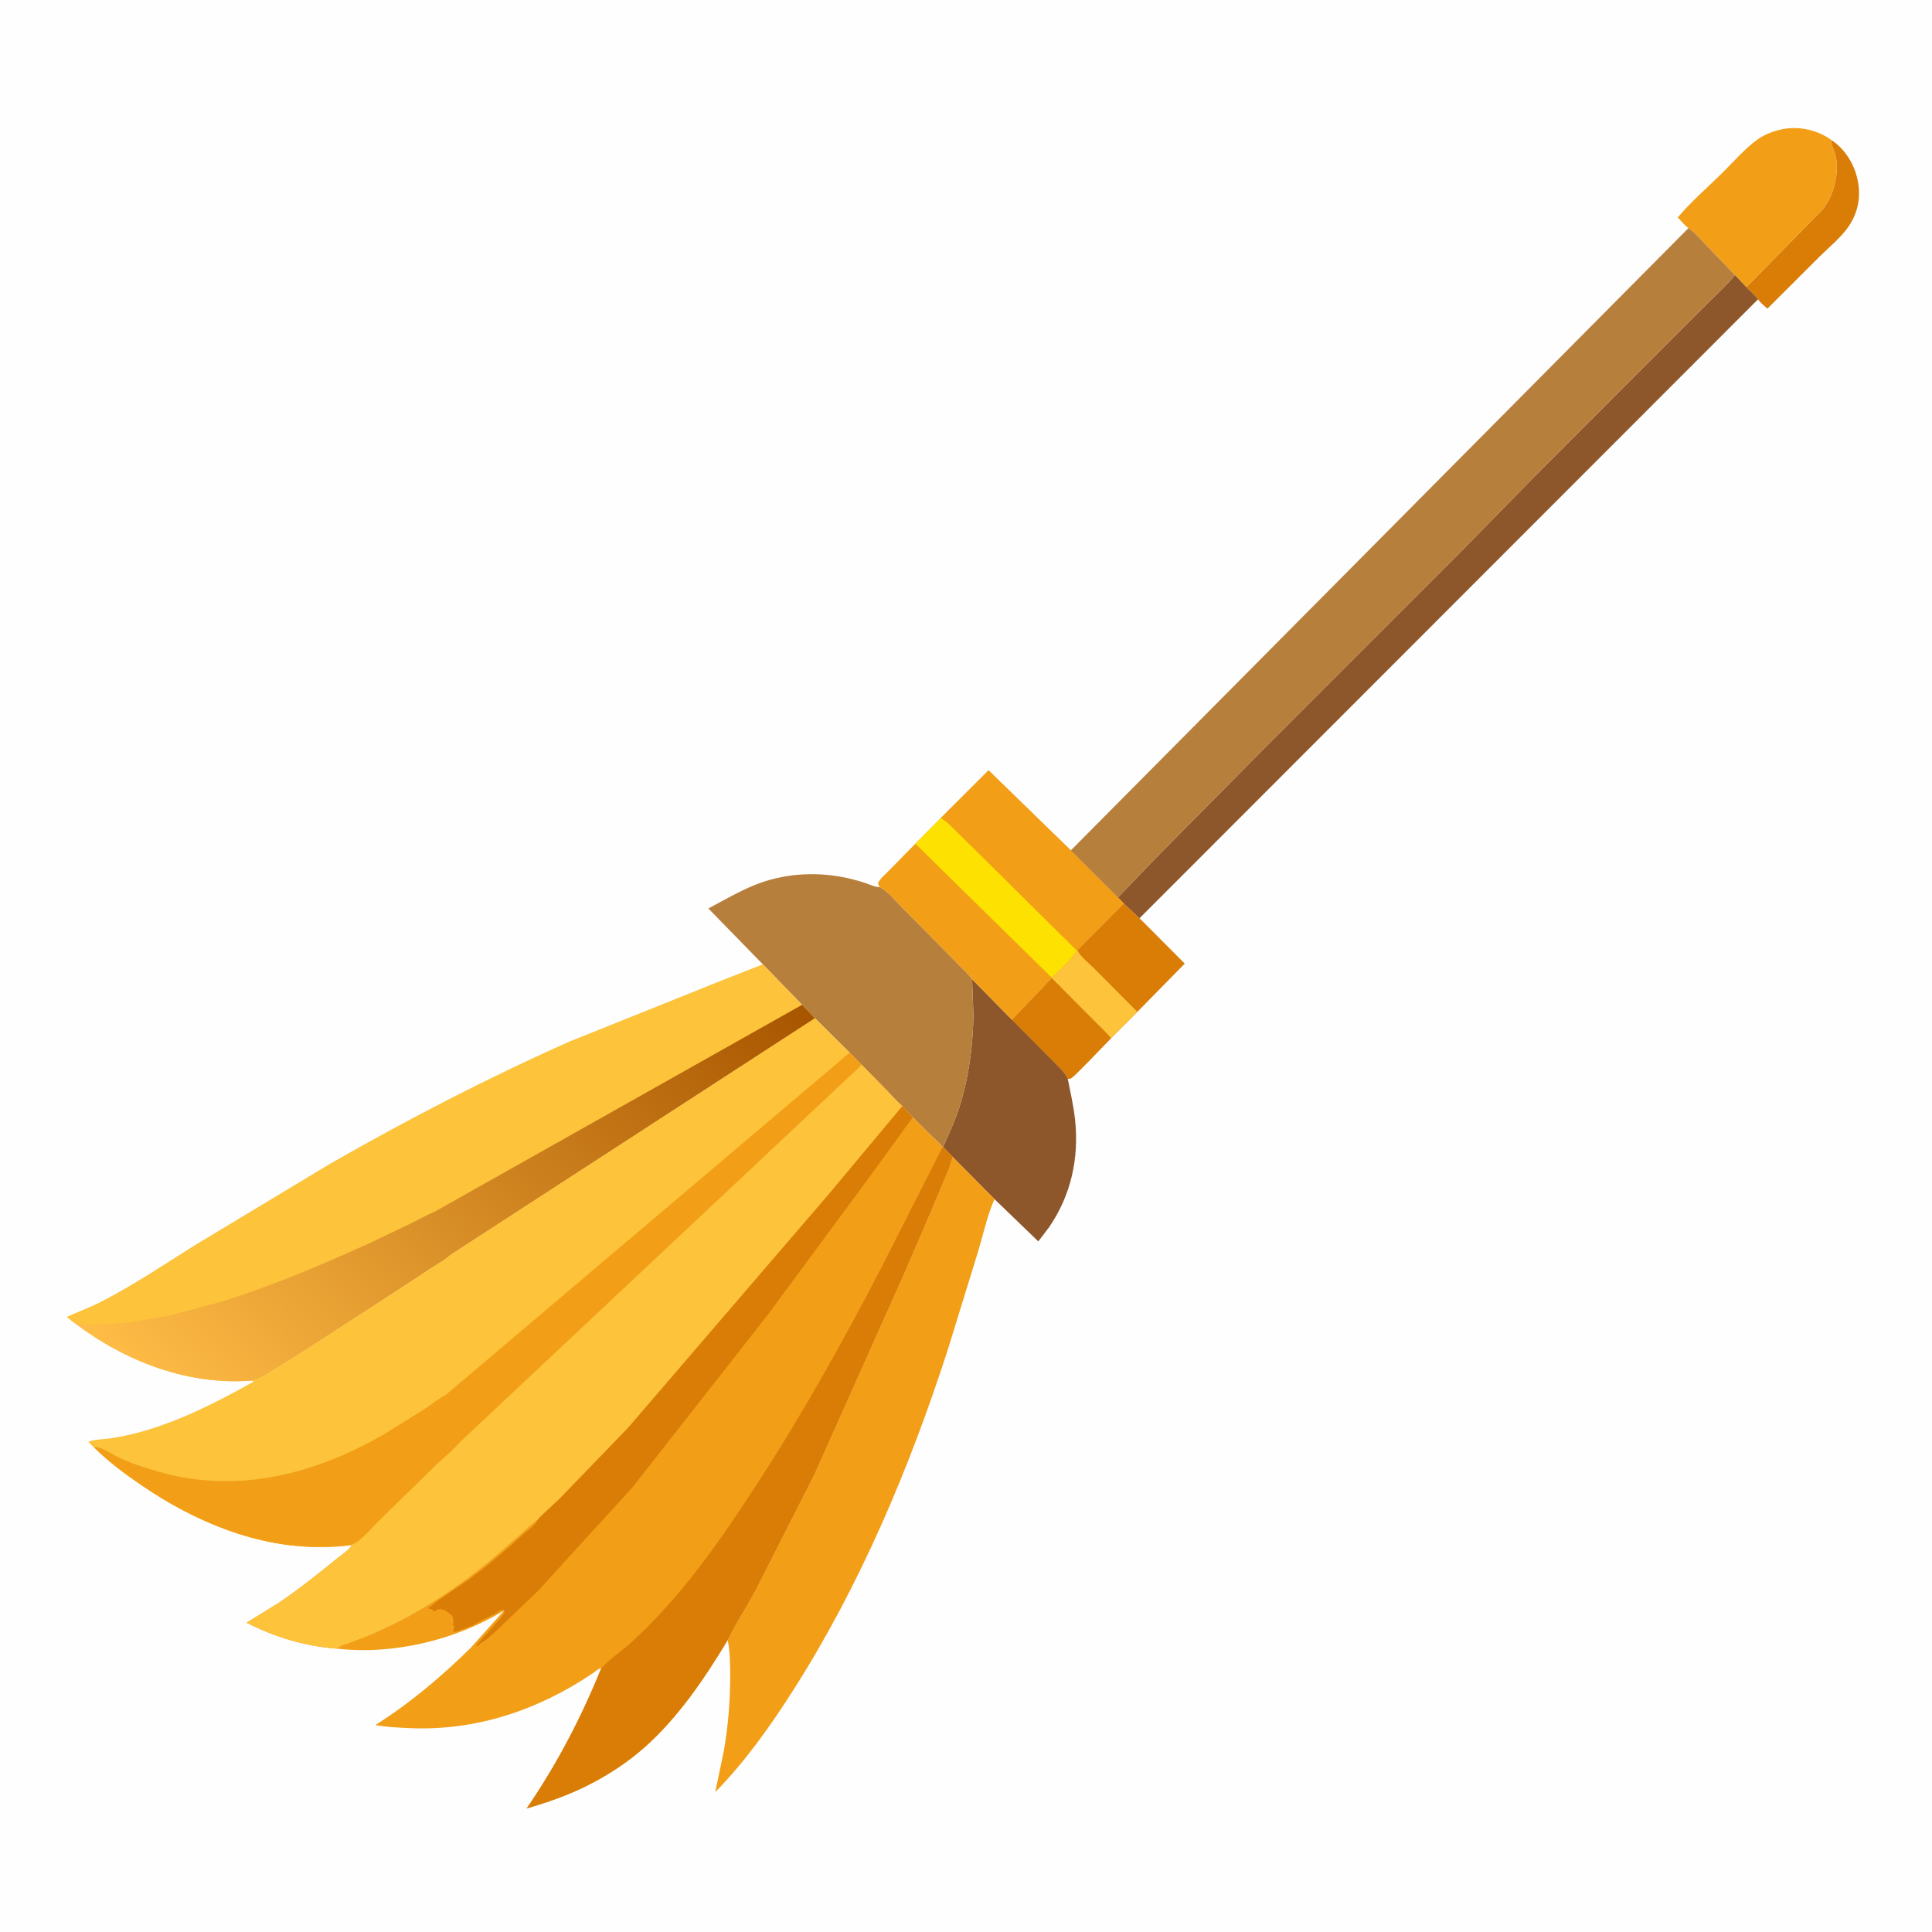
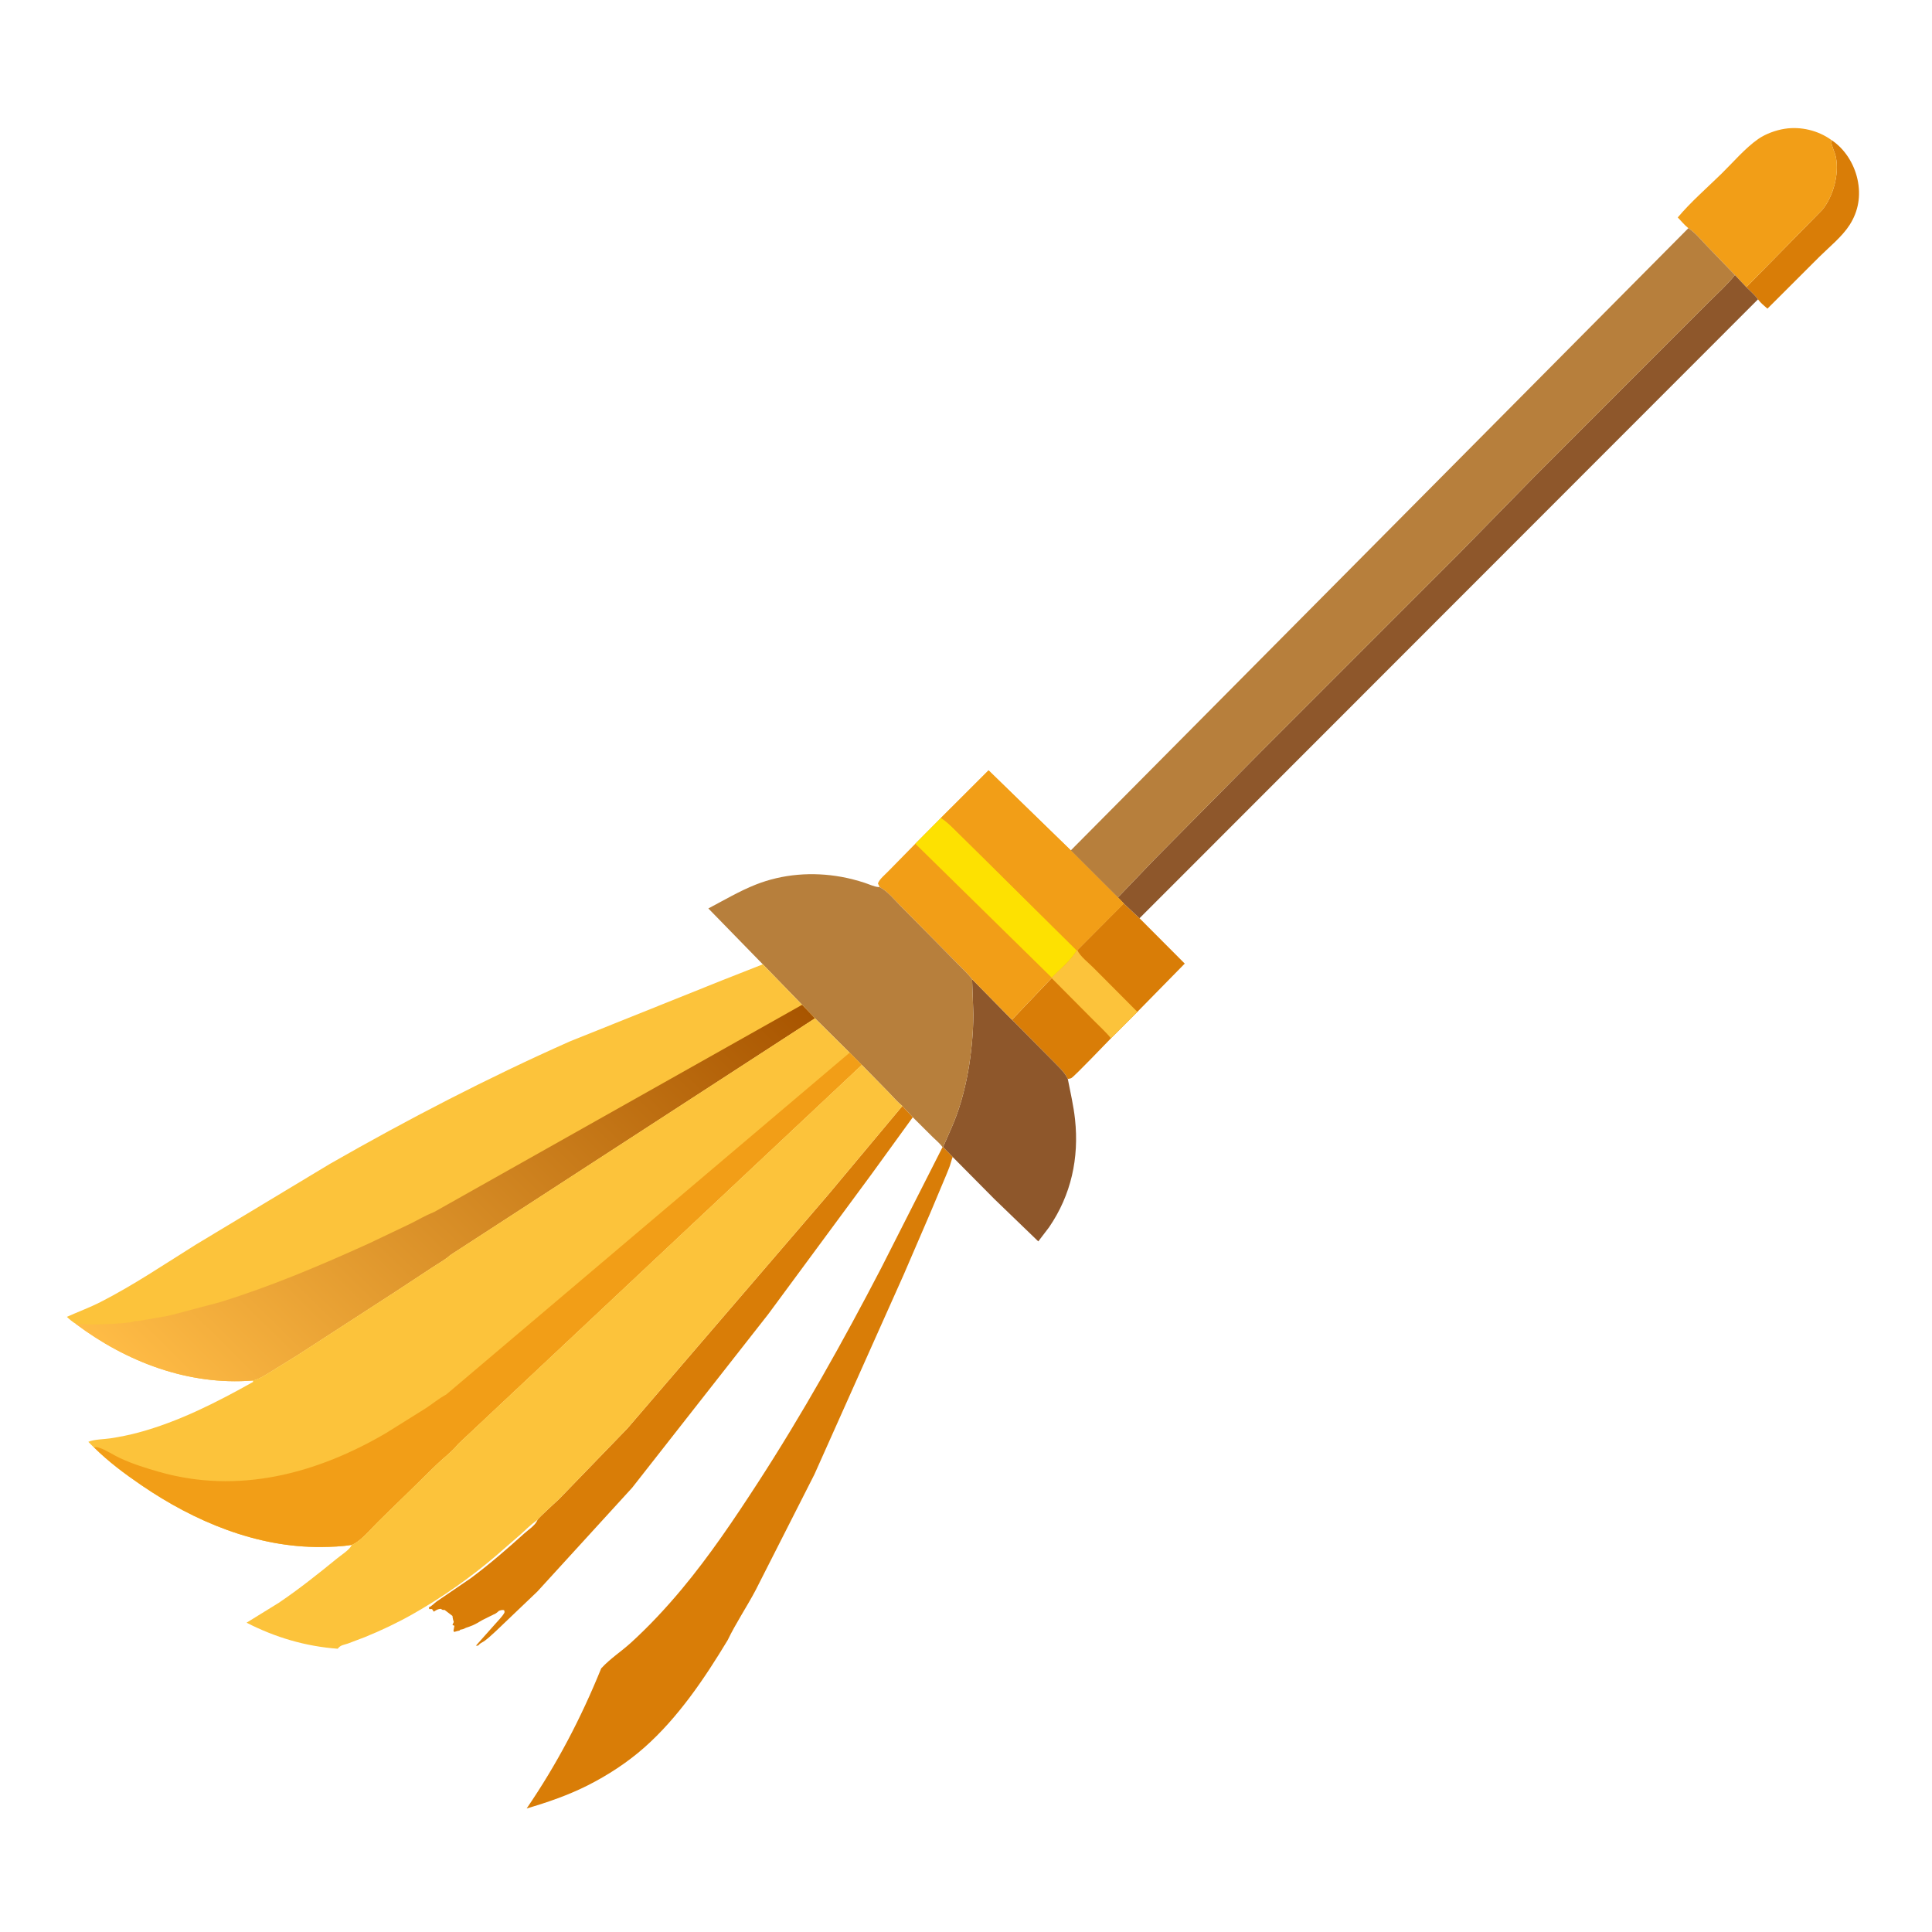
<svg xmlns="http://www.w3.org/2000/svg" version="1.1" style="display: block;" viewBox="0 0 2048 2048" width="1024" height="1024">
  <defs>
    <linearGradient id="Gradient1" gradientUnits="userSpaceOnUse" x1="746.091" y1="962.538" x2="197.978" y2="1518.39">
      <stop class="stop0" offset="0" stop-opacity="1" stop-color="rgb(168,85,0)" />
      <stop class="stop1" offset="1" stop-opacity="1" stop-color="rgb(255,188,70)" />
    </linearGradient>
  </defs>
-   <path transform="translate(0,0)" fill="rgb(254,254,254)" d="M -0 -0 L 2048 0 L 2048 2048 L -0 2048 L -0 -0 z" />
  <path transform="translate(0,0)" fill="rgb(217,125,7)" d="M 1941.04 148.212 C 1955.39 157.493 1965.36 173.463 1969 190 C 1972.76 207.14 1970.16 223.741 1960.59 238.575 C 1952.49 251.123 1939.11 261.796 1928.5 272.318 L 1873.56 327.184 C 1870 324.069 1866.37 321.145 1863.52 317.332 C 1860.34 312.712 1855.15 308.427 1851.17 304.389 L 1931.75 222.402 C 1943.29 208.312 1949.78 184.554 1946.12 166.63 C 1944.98 161.016 1941.54 155.162 1941.12 149.623 L 1941.04 148.212 z" />
  <path transform="translate(0,0)" fill="rgb(217,125,7)" d="M 1191.22 957.725 L 1207.95 973.367 L 1255.88 1021.45 L 1205.67 1072.61 L 1177.64 1100.66 C 1172.81 1105.5 1138.56 1141.53 1135.5 1142.9 C 1134.38 1143.4 1133.12 1143.47 1131.93 1143.76 C 1128.48 1136.25 1120.78 1129.67 1115.1 1123.7 L 1072.71 1080.98 L 1114.79 1036.85 L 1114.87 1036.34 C 1123.2 1027.61 1135.71 1017.8 1141.29 1007.32 L 1141.99 1007.17 L 1191.22 957.725 z" />
  <path transform="translate(0,0)" fill="rgb(252,195,59)" d="M 1141.29 1007.32 L 1141.99 1007.17 C 1144.77 1013.55 1154.06 1020.73 1159.02 1025.75 L 1205.67 1072.61 L 1177.64 1100.66 C 1172.35 1094 1165.44 1087.89 1159.46 1081.79 L 1114.79 1036.85 L 1114.87 1036.34 C 1123.2 1027.61 1135.71 1017.8 1141.29 1007.32 z" />
-   <path transform="translate(0,0)" fill="rgb(217,125,7)" d="M 1114.79 1036.85 L 1159.46 1081.79 C 1165.44 1087.89 1172.35 1094 1177.64 1100.66 C 1172.81 1105.5 1138.56 1141.53 1135.5 1142.9 C 1134.38 1143.4 1133.12 1143.47 1131.93 1143.76 C 1128.48 1136.25 1120.78 1129.67 1115.1 1123.7 L 1072.71 1080.98 L 1114.79 1036.85 z" />
  <path transform="translate(0,0)" fill="rgb(242,158,23)" d="M 1789.75 241.887 C 1785.66 238.64 1782.11 234.276 1778.5 230.486 C 1792.52 213.857 1809.42 199.249 1824.96 184.035 C 1837.13 172.119 1849.84 157.098 1863.74 147.378 C 1871.62 141.869 1882.53 137.963 1891.98 136.5 C 1908.83 133.894 1927.16 138.211 1941.04 148.212 L 1941.12 149.623 C 1941.54 155.162 1944.98 161.016 1946.12 166.63 C 1949.78 184.554 1943.29 208.312 1931.75 222.402 L 1851.17 304.389 L 1839.07 291.519 L 1808.55 259.866 C 1802.7 253.742 1796.88 246.522 1789.75 241.887 z" />
  <path transform="translate(0,0)" fill="rgb(142,87,43)" d="M 1030.47 1038.03 L 1072.71 1080.98 L 1115.1 1123.7 C 1120.78 1129.67 1128.48 1136.25 1131.93 1143.76 C 1134.68 1158.09 1138.03 1172.04 1139.58 1186.59 C 1143.97 1227.61 1135.52 1266.62 1112.11 1300.86 L 1100.63 1315.93 L 1054.2 1271.15 L 1009.88 1226.44 L 999.643 1216.03 L 1008.84 1195.06 C 1024.65 1159.22 1031.42 1114.49 1031.84 1075.51 L 1030.47 1038.03 z" />
  <path transform="translate(0,0)" fill="rgb(142,87,43)" d="M 1839.07 291.519 L 1851.17 304.389 C 1855.15 308.427 1860.34 312.712 1863.52 317.332 L 1207.95 973.367 L 1191.22 957.725 L 1185.05 951.294 L 1224.52 910.186 L 1336.99 796.51 L 1546.92 586.522 L 1626.16 505.615 L 1772.1 359.507 L 1812.12 319.5 C 1821.37 310.327 1830.98 301.789 1839.07 291.519 z" />
  <path transform="translate(0,0)" fill="rgb(242,158,23)" d="M 997.427 867.059 L 1047.93 816.621 L 1135.12 901.439 L 1185.05 951.294 L 1191.22 957.725 L 1141.99 1007.17 L 1141.29 1007.32 C 1135.71 1017.8 1123.2 1027.61 1114.87 1036.34 L 1114.79 1036.85 L 1072.71 1080.98 L 1030.47 1038.03 C 1025.95 1032.09 1020.17 1026.83 1014.93 1021.51 L 989.477 995.619 L 954.857 960.622 C 948.253 953.986 940.751 944.597 932.447 940.381 L 930.645 936.5 C 932.221 931.907 938.176 927.172 941.532 923.682 L 970.286 894.378 L 997.427 867.059 z" />
  <path transform="translate(0,0)" fill="rgb(253,225,1)" d="M 997.427 867.059 C 1004.08 871.108 1009.32 876.778 1014.85 882.195 L 1038.83 905.819 L 1141.29 1007.32 C 1135.71 1017.8 1123.2 1027.61 1114.87 1036.34 L 970.286 894.378 L 997.427 867.059 z" />
  <path transform="translate(0,0)" fill="rgb(242,158,23)" d="M 997.427 867.059 L 1047.93 816.621 L 1135.12 901.439 L 1185.05 951.294 L 1191.22 957.725 L 1141.99 1007.17 L 1141.29 1007.32 L 1038.83 905.819 L 1014.85 882.195 C 1009.32 876.778 1004.08 871.108 997.427 867.059 z" />
  <path transform="translate(0,0)" fill="rgb(183,127,60)" d="M 808.614 1022.21 L 750.881 962.994 C 767.373 954.319 783.691 944.629 801.027 937.758 C 829.801 926.354 861.4 924.028 891.754 929.489 C 900.226 931.013 908.417 933.162 916.601 935.821 C 921.09 937.28 926.456 939.92 931.135 940.301 L 932.447 940.381 C 940.751 944.597 948.253 953.986 954.857 960.622 L 989.477 995.619 L 1014.93 1021.51 C 1020.17 1026.83 1025.95 1032.09 1030.47 1038.03 L 1031.84 1075.51 C 1031.42 1114.49 1024.65 1159.22 1008.84 1195.06 L 999.643 1216.03 L 999.104 1216.03 C 996.44 1212.16 991.959 1208.5 988.576 1205.2 L 967.597 1184.32 L 956.513 1172.42 C 951.302 1168.25 946.58 1162.57 941.895 1157.8 L 913.547 1128.85 L 900.671 1115.88 L 863.906 1079.44 L 850.259 1065.13 L 808.614 1022.21 z" />
-   <path transform="translate(0,0)" fill="rgb(242,158,23)" d="M 1009.88 1226.44 L 1054.2 1271.15 L 1053.85 1271.94 C 1046.45 1288.84 1042.16 1308.84 1036.84 1326.61 L 1004.37 1431.8 C 963.853 1556.79 911.769 1680.43 841.033 1791.44 C 816.746 1829.55 789.908 1867.44 758.163 1899.7 L 767.264 1856.35 C 771.838 1829.99 774.066 1803.23 774.035 1776.48 C 774.02 1764.07 773.929 1750.77 771.379 1738.59 C 780.062 1720.51 791.676 1703.33 801.072 1685.5 L 863.291 1562.97 L 958.048 1350.98 L 986.369 1285.26 L 1003.11 1245.38 C 1004.66 1241.16 1006.73 1237.12 1007.83 1232.75 L 1009.24 1228.1 L 1009.88 1226.44 z" />
  <path transform="translate(0,0)" fill="rgb(183,127,60)" d="M 1789.75 241.887 C 1796.88 246.522 1802.7 253.742 1808.55 259.866 L 1839.07 291.519 C 1830.98 301.789 1821.37 310.327 1812.12 319.5 L 1772.1 359.507 L 1626.16 505.615 L 1546.92 586.522 L 1336.99 796.51 L 1224.52 910.186 L 1185.05 951.294 L 1135.12 901.439 L 1789.75 241.887 z" />
  <path transform="translate(0,0)" fill="rgb(252,195,59)" d="M 808.614 1022.21 L 850.259 1065.13 L 863.906 1079.44 L 477.348 1330.38 C 471.874 1335.4 464.702 1339.19 458.5 1343.32 L 419.367 1369.07 L 314.925 1436.77 L 286.869 1454.12 C 280.847 1457.73 274.808 1461.98 267.865 1463.42 C 199.975 1468.91 133.873 1443.64 80.35 1403.37 C 76.789 1401.22 73.905 1398.75 70.863 1395.93 C 82.774 1390.54 95.094 1386.06 106.75 1380.1 C 141.421 1362.39 174.086 1340.3 207.08 1319.66 L 349.673 1233.79 C 432.225 1186.54 517.045 1142.57 603.993 1103.96 L 766.171 1038.91 L 808.614 1022.21 z" />
  <path transform="translate(0,0)" fill="url(#Gradient1)" d="M 850.259 1065.13 L 863.906 1079.44 L 477.348 1330.38 C 471.874 1335.4 464.702 1339.19 458.5 1343.32 L 419.367 1369.07 L 314.925 1436.77 L 286.869 1454.12 C 280.847 1457.73 274.808 1461.98 267.865 1463.42 C 199.975 1468.91 133.873 1443.64 80.35 1403.37 L 82.521 1402.5 L 83.24 1402.94 C 88.41 1405.23 136.462 1403.19 141.579 1400.94 C 142.983 1400.32 142.057 1400.49 143.901 1400.45 C 146.121 1400.4 144.935 1400.54 147.248 1400.2 L 171.995 1395.9 L 175.5 1395.35 L 184.151 1393.36 L 233.5 1380.25 C 287.342 1363.61 339.776 1341.41 391.054 1318.12 L 434.973 1297.21 C 443.038 1293.2 450.998 1288.47 459.34 1285.12 L 460.29 1284.74 L 850.259 1065.13 z" />
  <path transform="translate(0,0)" fill="rgb(252,195,59)" d="M 863.906 1079.44 L 900.671 1115.88 L 913.547 1128.85 L 486.058 1530.27 C 481.427 1535.96 476.023 1540.74 470.486 1545.5 C 461.982 1552.81 453.831 1561.38 445.731 1569.21 L 401.189 1612.7 C 393.385 1620.32 382.848 1633.51 372.884 1637.64 C 362.335 1639.4 351.255 1639.78 340.56 1639.88 C 271.993 1640.52 205.929 1612.7 150.04 1574.49 C 131.885 1562.08 115.34 1549.74 99.624 1534.29 L 99.501 1534.32 L 93.625 1528.42 C 99.421 1525.7 110.635 1525.69 117.175 1524.68 C 127.124 1523.13 137.025 1521.17 146.75 1518.54 C 189.697 1506.97 229.791 1486.47 268.446 1464.82 L 267.865 1463.42 C 274.808 1461.98 280.847 1457.73 286.869 1454.12 L 314.925 1436.77 L 419.367 1369.07 L 458.5 1343.32 C 464.702 1339.19 471.874 1335.4 477.348 1330.38 L 863.906 1079.44 z" />
  <path transform="translate(0,0)" fill="rgb(242,158,23)" d="M 900.671 1115.88 L 913.547 1128.85 L 486.058 1530.27 C 481.427 1535.96 476.023 1540.74 470.486 1545.5 C 461.982 1552.81 453.831 1561.38 445.731 1569.21 L 401.189 1612.7 C 393.385 1620.32 382.848 1633.51 372.884 1637.64 C 362.335 1639.4 351.255 1639.78 340.56 1639.88 C 271.993 1640.52 205.929 1612.7 150.04 1574.49 C 131.885 1562.08 115.34 1549.74 99.624 1534.29 C 101.693 1533.91 102.807 1533.84 104.849 1534.53 C 112.508 1537.1 119.899 1542.23 127.287 1545.68 C 140.522 1551.84 154.446 1556.16 168.447 1560.17 C 252.636 1584.31 335.831 1562.18 409.354 1519.03 L 451.598 1492.65 C 458.485 1488.1 465.066 1482.63 472.264 1478.66 L 473.07 1478.22 L 900.671 1115.88 z" />
-   <path transform="translate(0,0)" fill="rgb(242,158,23)" d="M 913.547 1128.85 L 941.895 1157.8 C 946.58 1162.57 951.302 1168.25 956.513 1172.42 L 967.597 1184.32 L 988.576 1205.2 C 991.959 1208.5 996.44 1212.16 999.104 1216.03 L 999.643 1216.03 L 1009.88 1226.44 L 1009.24 1228.1 L 1007.83 1232.75 C 1006.73 1237.12 1004.66 1241.16 1003.11 1245.38 L 986.369 1285.26 L 958.048 1350.98 L 863.291 1562.97 L 801.072 1685.5 C 791.676 1703.33 780.062 1720.51 771.379 1738.59 C 746.793 1779.33 718.882 1820.71 683.042 1852.42 C 665.208 1868.2 644.344 1881.8 623.113 1892.53 C 602.307 1903.05 580.585 1910.48 558.271 1917.07 C 590.567 1869.74 615.898 1821.32 637.401 1768.29 C 634.309 1768.61 630.937 1772 628.269 1773.8 C 570.007 1813.09 503.653 1835.26 433.037 1831.84 C 421.335 1831.28 409.479 1830.79 397.959 1828.58 C 434.511 1805.59 468.348 1776.95 499.043 1746.71 L 534.41 1707.14 C 483.567 1738.31 417.598 1754.34 357.993 1747.73 C 323.909 1745.23 291.709 1735.7 261.375 1720.12 L 295.55 1699.02 C 316.886 1684.6 337.41 1668.26 357.352 1651.98 C 361.437 1648.64 369.799 1643.3 372.289 1638.8 L 372.884 1637.64 C 382.848 1633.51 393.385 1620.32 401.189 1612.7 L 445.731 1569.21 C 453.831 1561.38 461.982 1552.81 470.486 1545.5 C 476.023 1540.74 481.427 1535.96 486.058 1530.27 L 913.547 1128.85 z" />
  <path transform="translate(0,0)" fill="rgb(217,125,7)" d="M 956.513 1172.42 L 967.597 1184.32 L 923.25 1245.5 L 814.414 1393.03 L 670.152 1577.01 L 569.655 1687.06 L 525.649 1729.06 C 521.08 1733.02 515.983 1738.45 510.678 1741.24 C 509.004 1742.12 508.014 1743.08 506.7 1744.41 L 504.457 1744.51 L 524.706 1721.74 C 527.828 1718.1 532.063 1714.11 534.451 1709.97 C 535.223 1708.64 534.735 1708.23 534.363 1706.84 C 532.022 1706.43 531.211 1706.81 529 1707.51 C 527.686 1708.81 525.92 1710.18 524.25 1711.01 L 523 1711.51 C 521.539 1712.48 520.4 1712.67 519 1713.51 C 517.664 1714.31 516.266 1714.75 515 1715.51 C 513.664 1716.31 512.266 1716.75 511 1717.51 C 508.044 1719.28 503.94 1721.77 500.656 1723.1 L 499.5 1723.51 L 497 1724.5 L 494 1725.51 C 492.39 1726.24 491.533 1726.88 489.734 1727.21 L 488 1727.51 L 487 1728.5 C 485.545 1728.76 484.253 1729.06 482.844 1729.53 L 481.5 1730 L 480.679 1728.68 L 481.685 1723.4 L 479.617 1722.54 L 481.02 1719.34 C 480.469 1717.56 479.953 1715.98 479.754 1714.12 L 479.673 1712.98 L 471.346 1706.62 C 468.869 1706.71 469.206 1706.61 467.291 1705.42 C 464.414 1705.65 462.988 1706.39 460.647 1707.92 L 459.861 1708.45 L 457.95 1705.66 L 455.041 1705.66 L 454.593 1703.81 C 457.325 1702.96 460.616 1699.17 463.216 1697.41 L 498.598 1673.27 C 518.479 1658.55 537.185 1642.3 555.526 1625.72 C 559.639 1622 566.368 1617.63 568.992 1612.77 L 569.825 1611.11 C 570.377 1609.22 589.568 1592.09 592.852 1588.85 L 665.157 1514.08 L 878.631 1265.61 L 956.513 1172.42 z" />
  <path transform="translate(0,0)" fill="rgb(217,125,7)" d="M 999.104 1216.03 L 999.643 1216.03 L 1009.88 1226.44 L 1009.24 1228.1 L 1007.83 1232.75 C 1006.73 1237.12 1004.66 1241.16 1003.11 1245.38 L 986.369 1285.26 L 958.048 1350.98 L 863.291 1562.97 L 801.072 1685.5 C 791.676 1703.33 780.062 1720.51 771.379 1738.59 C 746.793 1779.33 718.882 1820.71 683.042 1852.42 C 665.208 1868.2 644.344 1881.8 623.113 1892.53 C 602.307 1903.05 580.585 1910.48 558.271 1917.07 C 590.567 1869.74 615.898 1821.32 637.401 1768.29 L 637.577 1768.28 C 646.589 1758.35 658.718 1750.54 668.715 1741.44 C 688.016 1723.87 706.185 1704.36 722.884 1684.33 C 752.177 1649.19 778.248 1610.46 803.116 1572.13 C 850.756 1498.69 893.829 1421.7 934.181 1344.03 L 999.104 1216.03 z" />
  <path transform="translate(0,0)" fill="rgb(252,195,59)" d="M 913.547 1128.85 L 941.895 1157.8 C 946.58 1162.57 951.302 1168.25 956.513 1172.42 L 878.631 1265.61 L 665.157 1514.08 L 592.852 1588.85 C 589.568 1592.09 570.377 1609.22 569.825 1611.11 L 568.899 1611.75 C 562.683 1616.15 557.314 1621.61 551.643 1626.67 L 525 1649.84 C 498.078 1672.75 468.525 1693.42 437.767 1710.88 C 421.455 1720.14 403.991 1728.44 386.617 1735.47 L 368.793 1742.22 C 364.213 1743.84 361.103 1743.63 357.993 1747.73 C 323.909 1745.23 291.709 1735.7 261.375 1720.12 L 295.55 1699.02 C 316.886 1684.6 337.41 1668.26 357.352 1651.98 C 361.437 1648.64 369.799 1643.3 372.289 1638.8 L 372.884 1637.64 C 382.848 1633.51 393.385 1620.32 401.189 1612.7 L 445.731 1569.21 C 453.831 1561.38 461.982 1552.81 470.486 1545.5 C 476.023 1540.74 481.427 1535.96 486.058 1530.27 L 913.547 1128.85 z" />
</svg>